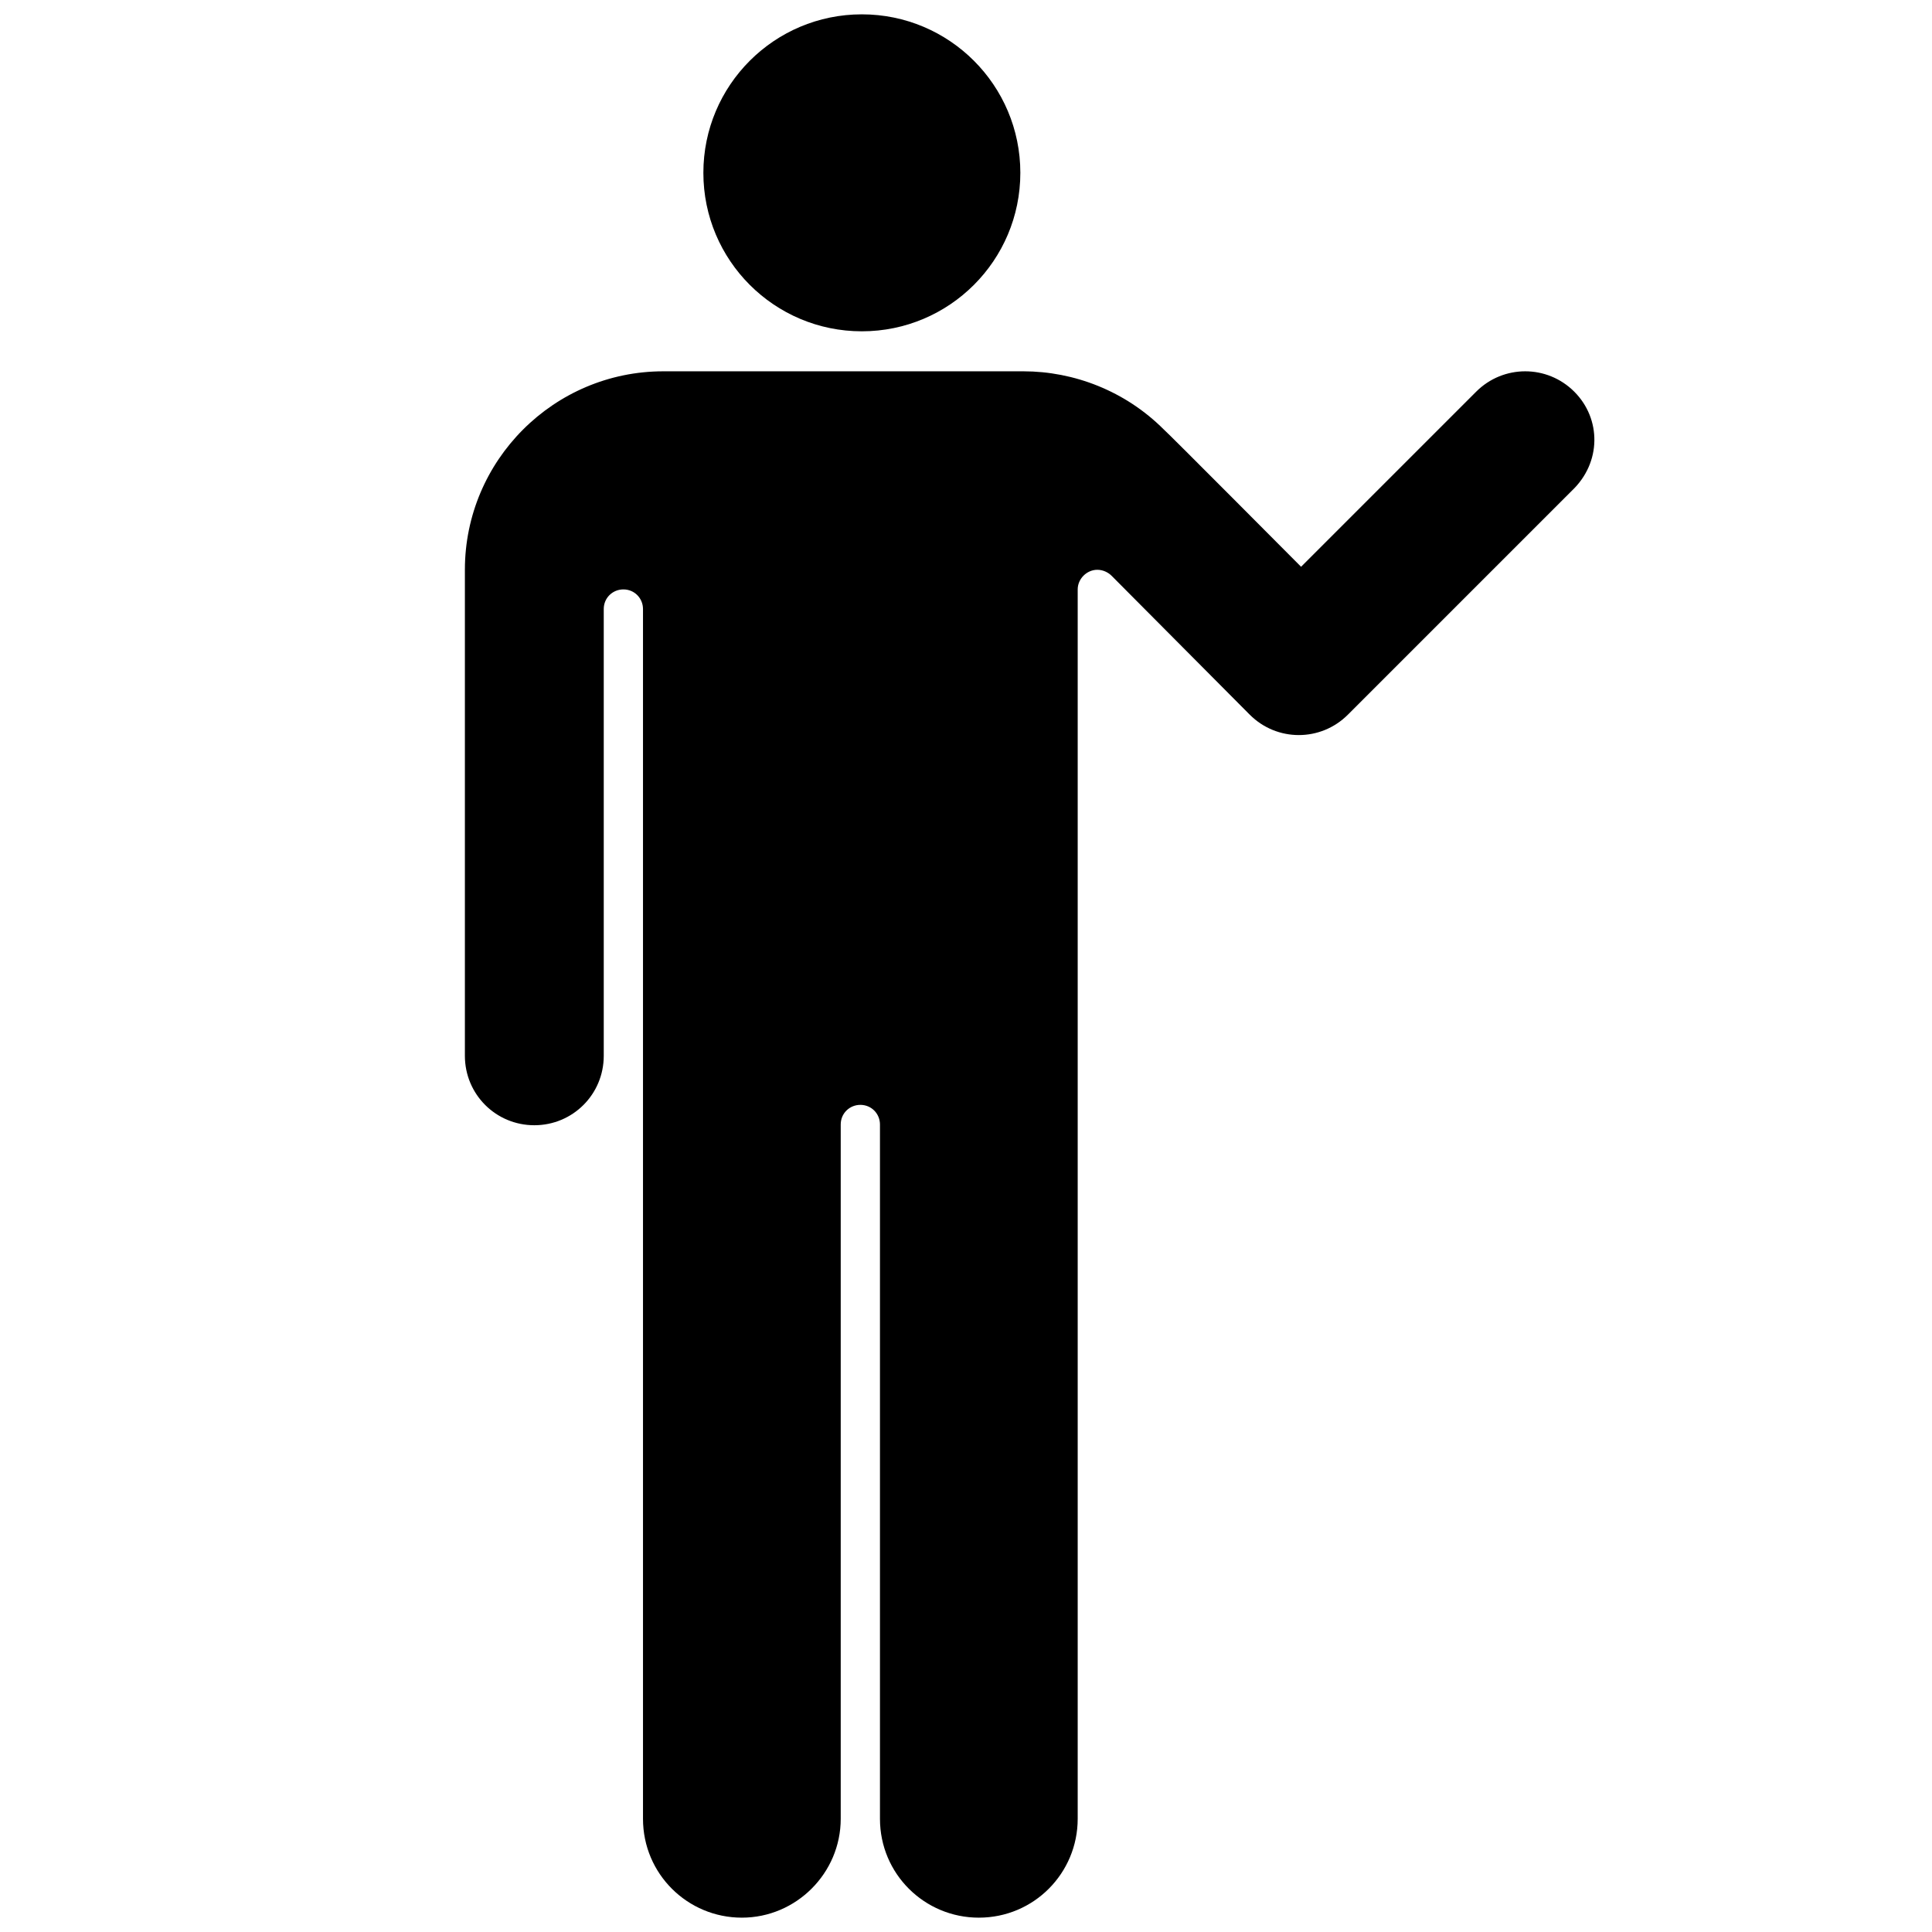
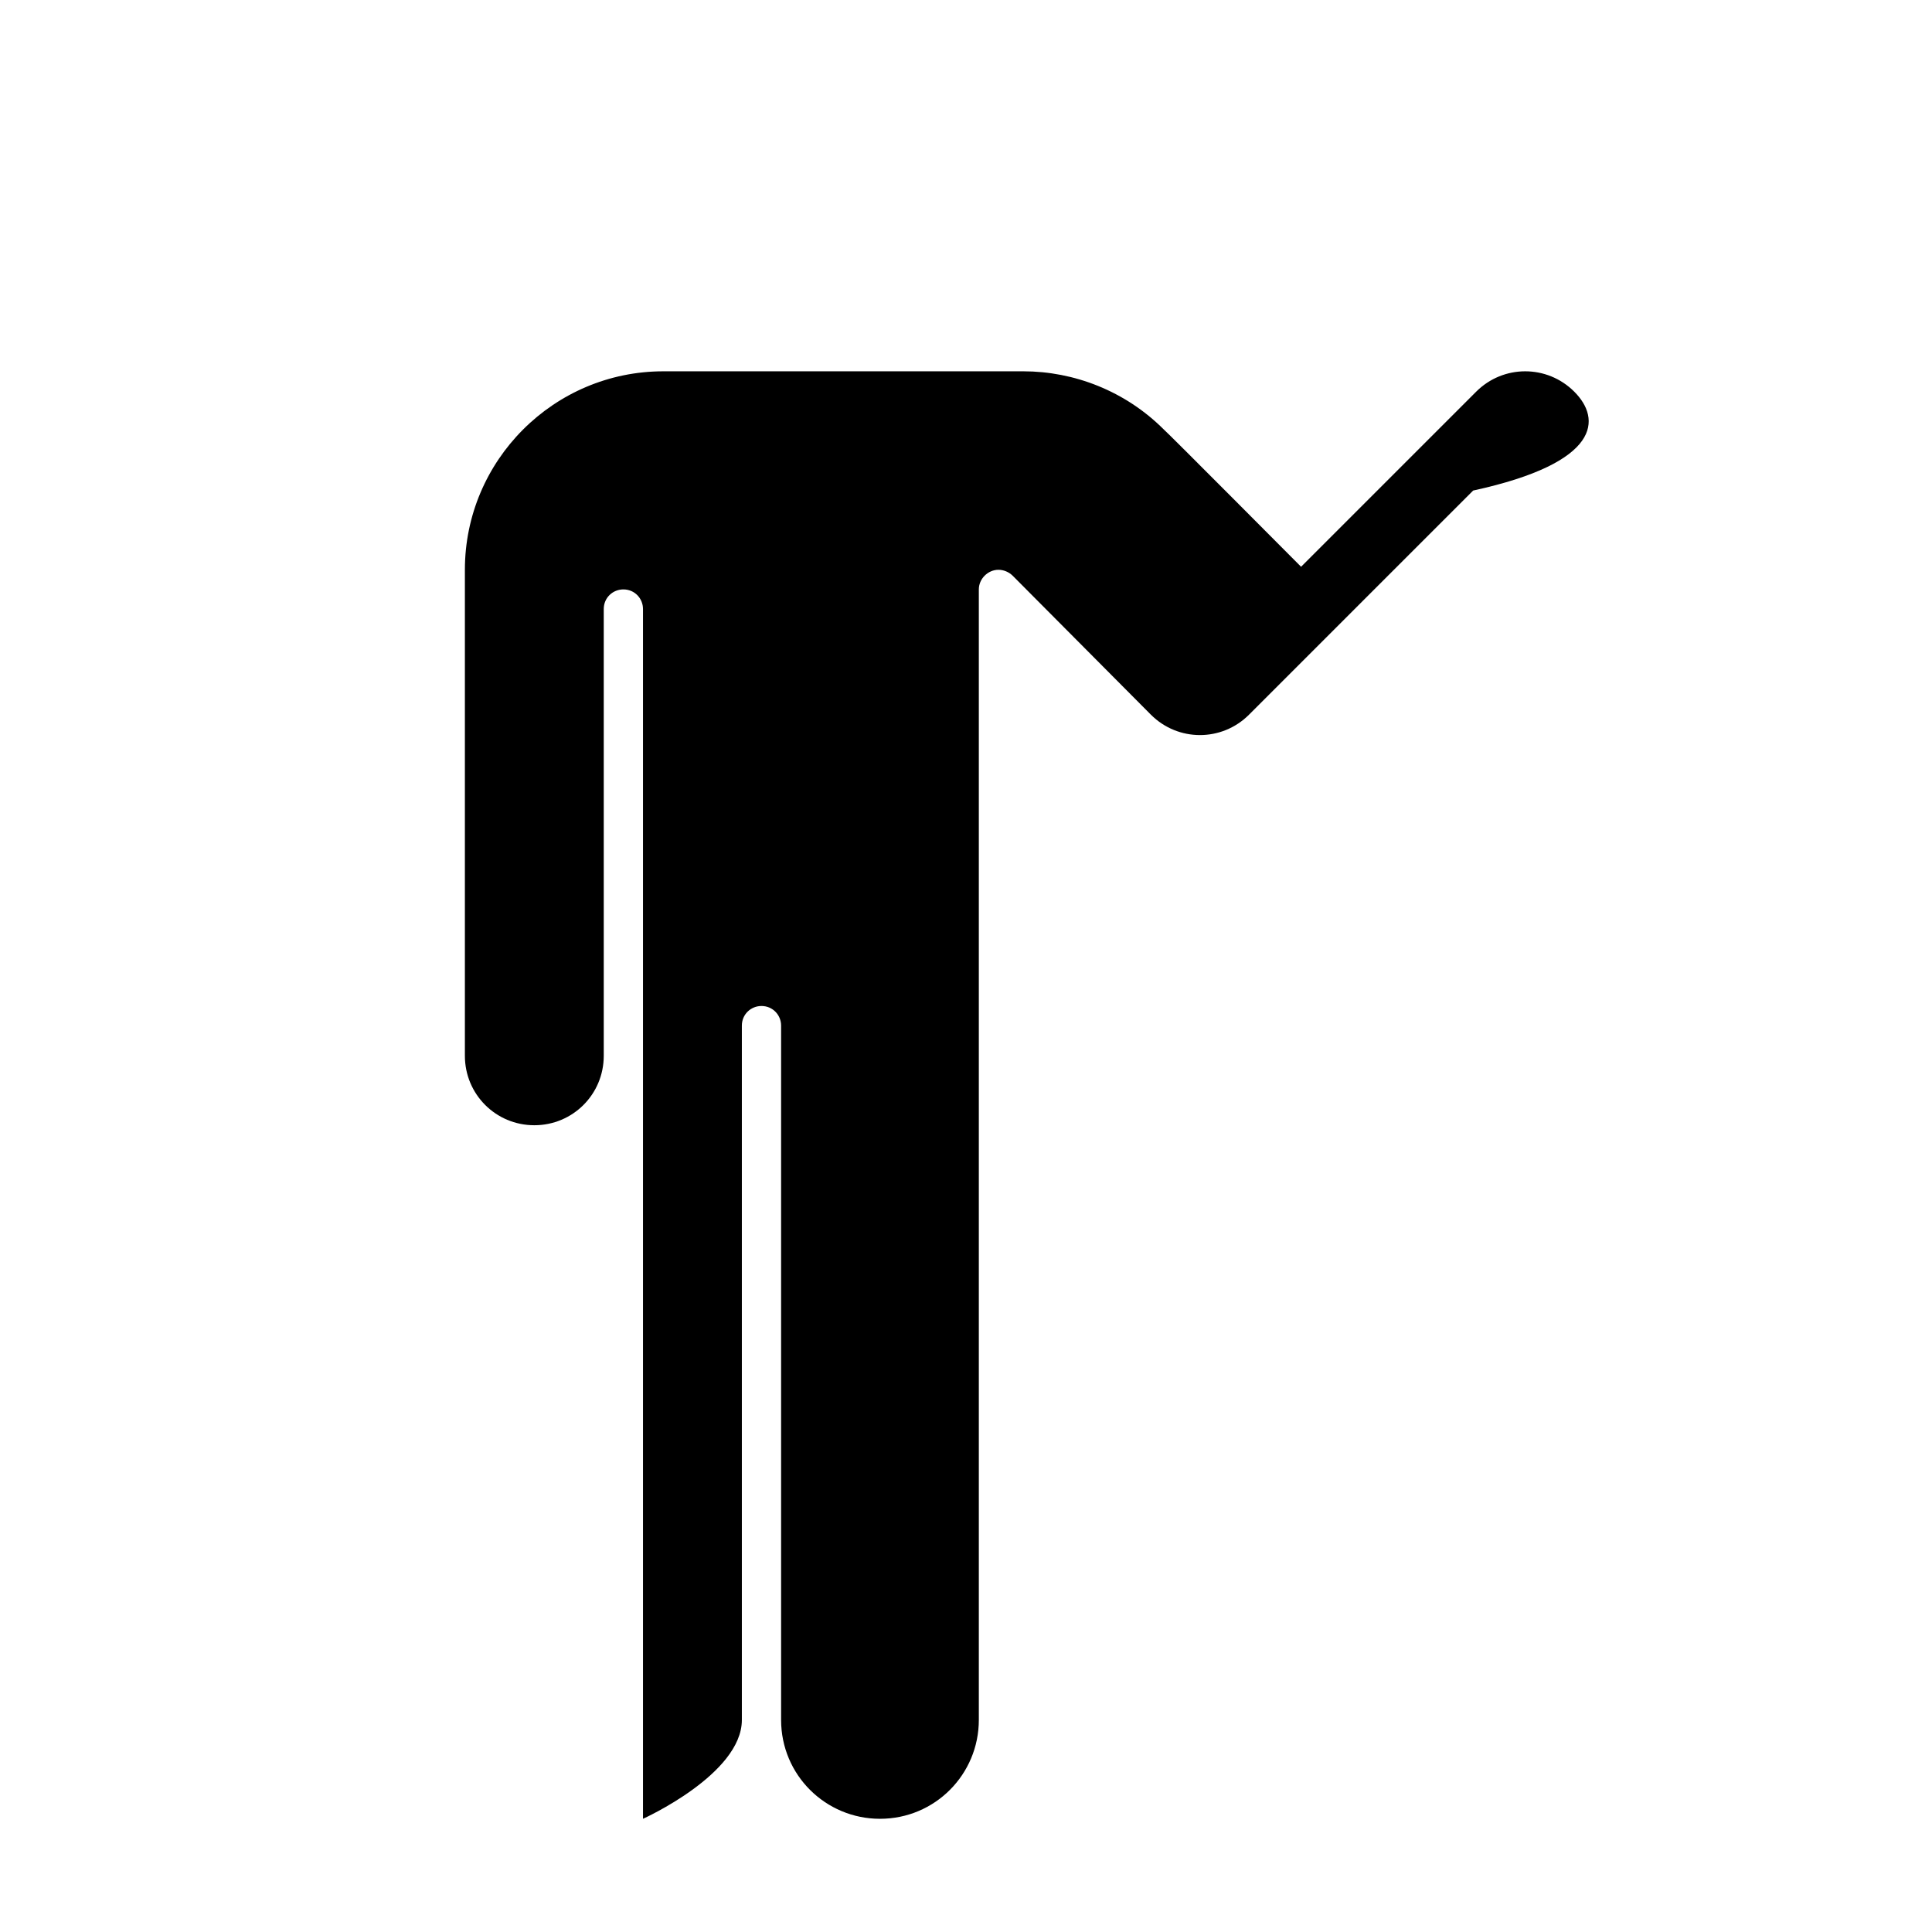
<svg xmlns="http://www.w3.org/2000/svg" fill="#000000" height="64px" width="64px" version="1.1" id="Layer_1" viewBox="0 0 256 256" xml:space="preserve">
  <g id="SVGRepo_bgCarrier" stroke-width="0" />
  <g id="SVGRepo_tracerCarrier" stroke-linecap="round" stroke-linejoin="round" />
  <g id="SVGRepo_iconCarrier">
    <g>
-       <circle cx="114.2" cy="22.9" r="21" />
-       <path d="M208.6,51.9c-3.6-3.6-9.4-3.6-13,0l-23.2,23.2c0,0-18-18.1-18.2-18.2c-5.1-5.1-11.9-7.7-18.6-7.7h-21.5h0H87.9 c-14.5,0-26.3,11.8-26.3,26.3v64.4c0,5.1,4.1,9.2,9.2,9.2s9.2-4.1,9.2-9.2V80.7c0-1.5,1.2-2.6,2.6-2.6c1.5,0,2.6,1.2,2.6,2.6v21 v44.7V241c0,7.3,5.9,13.1,13.1,13.1s13.1-5.9,13.1-13.1v-92c0-1.5,1.2-2.6,2.6-2.6c1.5,0,2.6,1.2,2.6,2.6v92 c0,7.3,5.9,13.1,13.1,13.1c7.3,0,13.1-5.9,13.1-13.1v-94.6h0V78.1c0-1.4,1.2-2.6,2.6-2.6c0.7,0,1.4,0.3,1.9,0.8l18.3,18.4 c3.6,3.6,9.4,3.6,13,0l29.7-29.7C212.2,61.3,212.2,55.5,208.6,51.9z" />
+       <path d="M208.6,51.9c-3.6-3.6-9.4-3.6-13,0l-23.2,23.2c0,0-18-18.1-18.2-18.2c-5.1-5.1-11.9-7.7-18.6-7.7h-21.5h0H87.9 c-14.5,0-26.3,11.8-26.3,26.3v64.4c0,5.1,4.1,9.2,9.2,9.2s9.2-4.1,9.2-9.2V80.7c0-1.5,1.2-2.6,2.6-2.6c1.5,0,2.6,1.2,2.6,2.6v21 v44.7V241s13.1-5.9,13.1-13.1v-92c0-1.5,1.2-2.6,2.6-2.6c1.5,0,2.6,1.2,2.6,2.6v92 c0,7.3,5.9,13.1,13.1,13.1c7.3,0,13.1-5.9,13.1-13.1v-94.6h0V78.1c0-1.4,1.2-2.6,2.6-2.6c0.7,0,1.4,0.3,1.9,0.8l18.3,18.4 c3.6,3.6,9.4,3.6,13,0l29.7-29.7C212.2,61.3,212.2,55.5,208.6,51.9z" />
    </g>
  </g>
</svg>